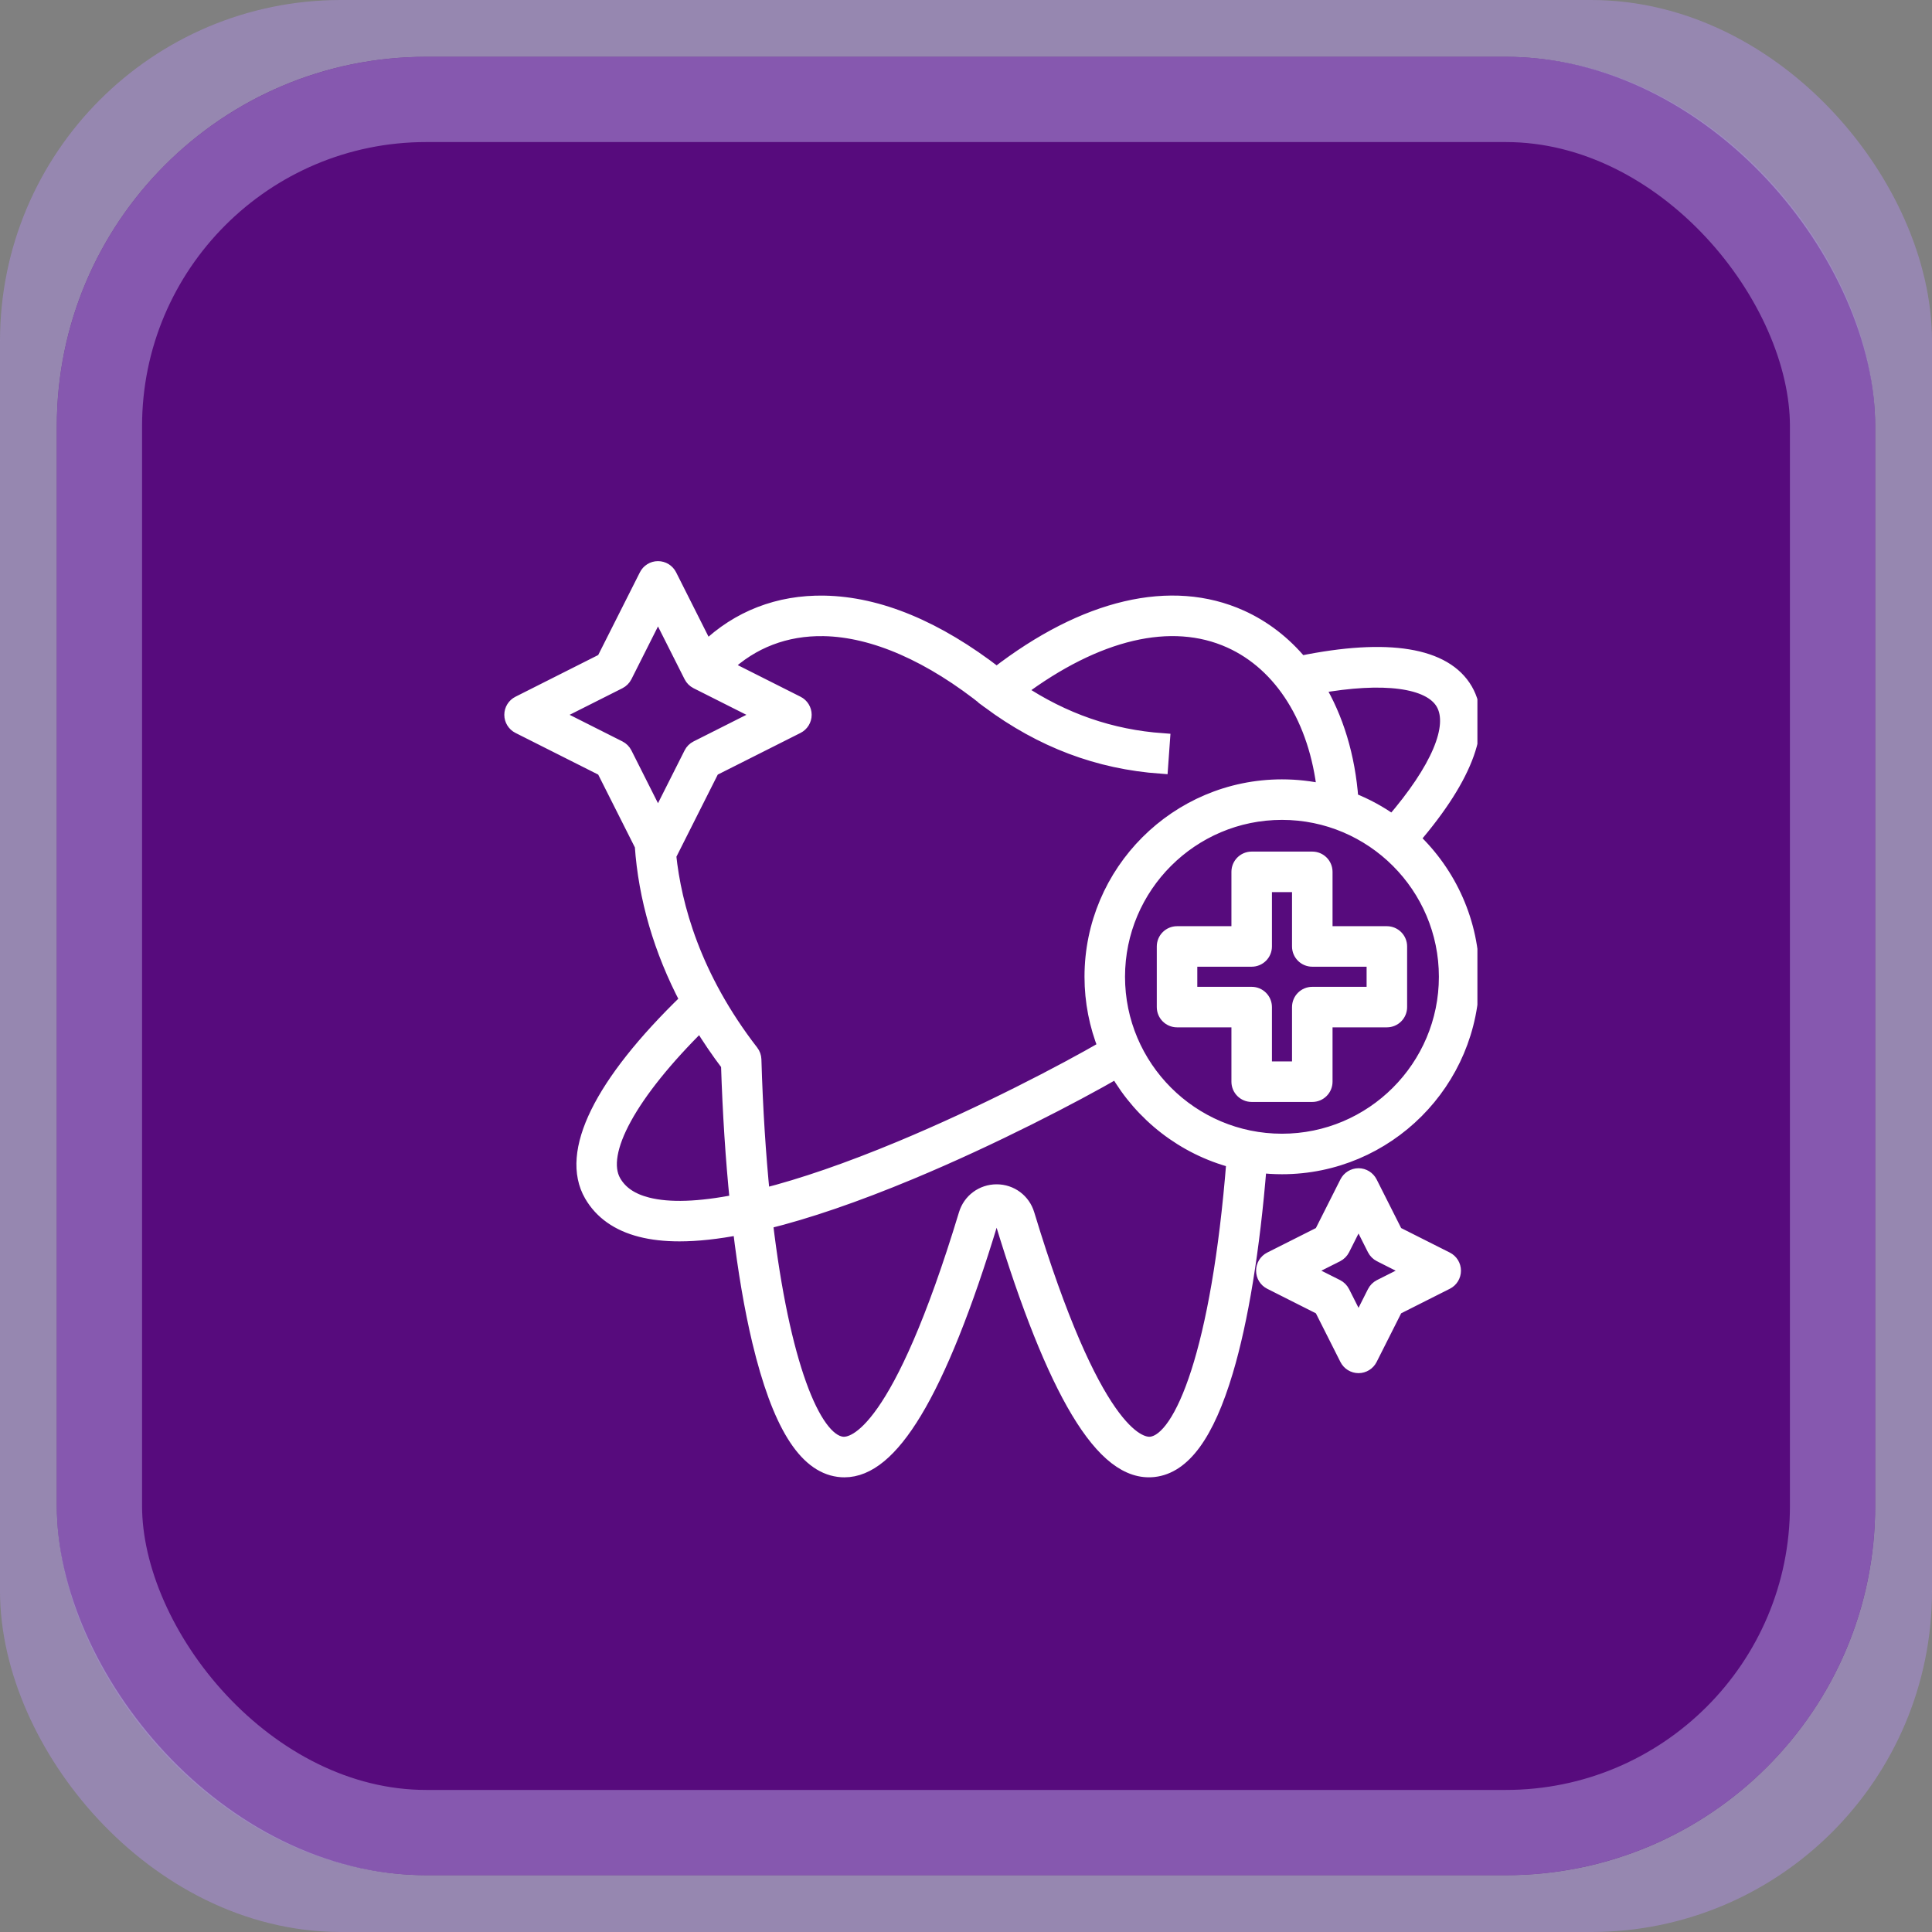
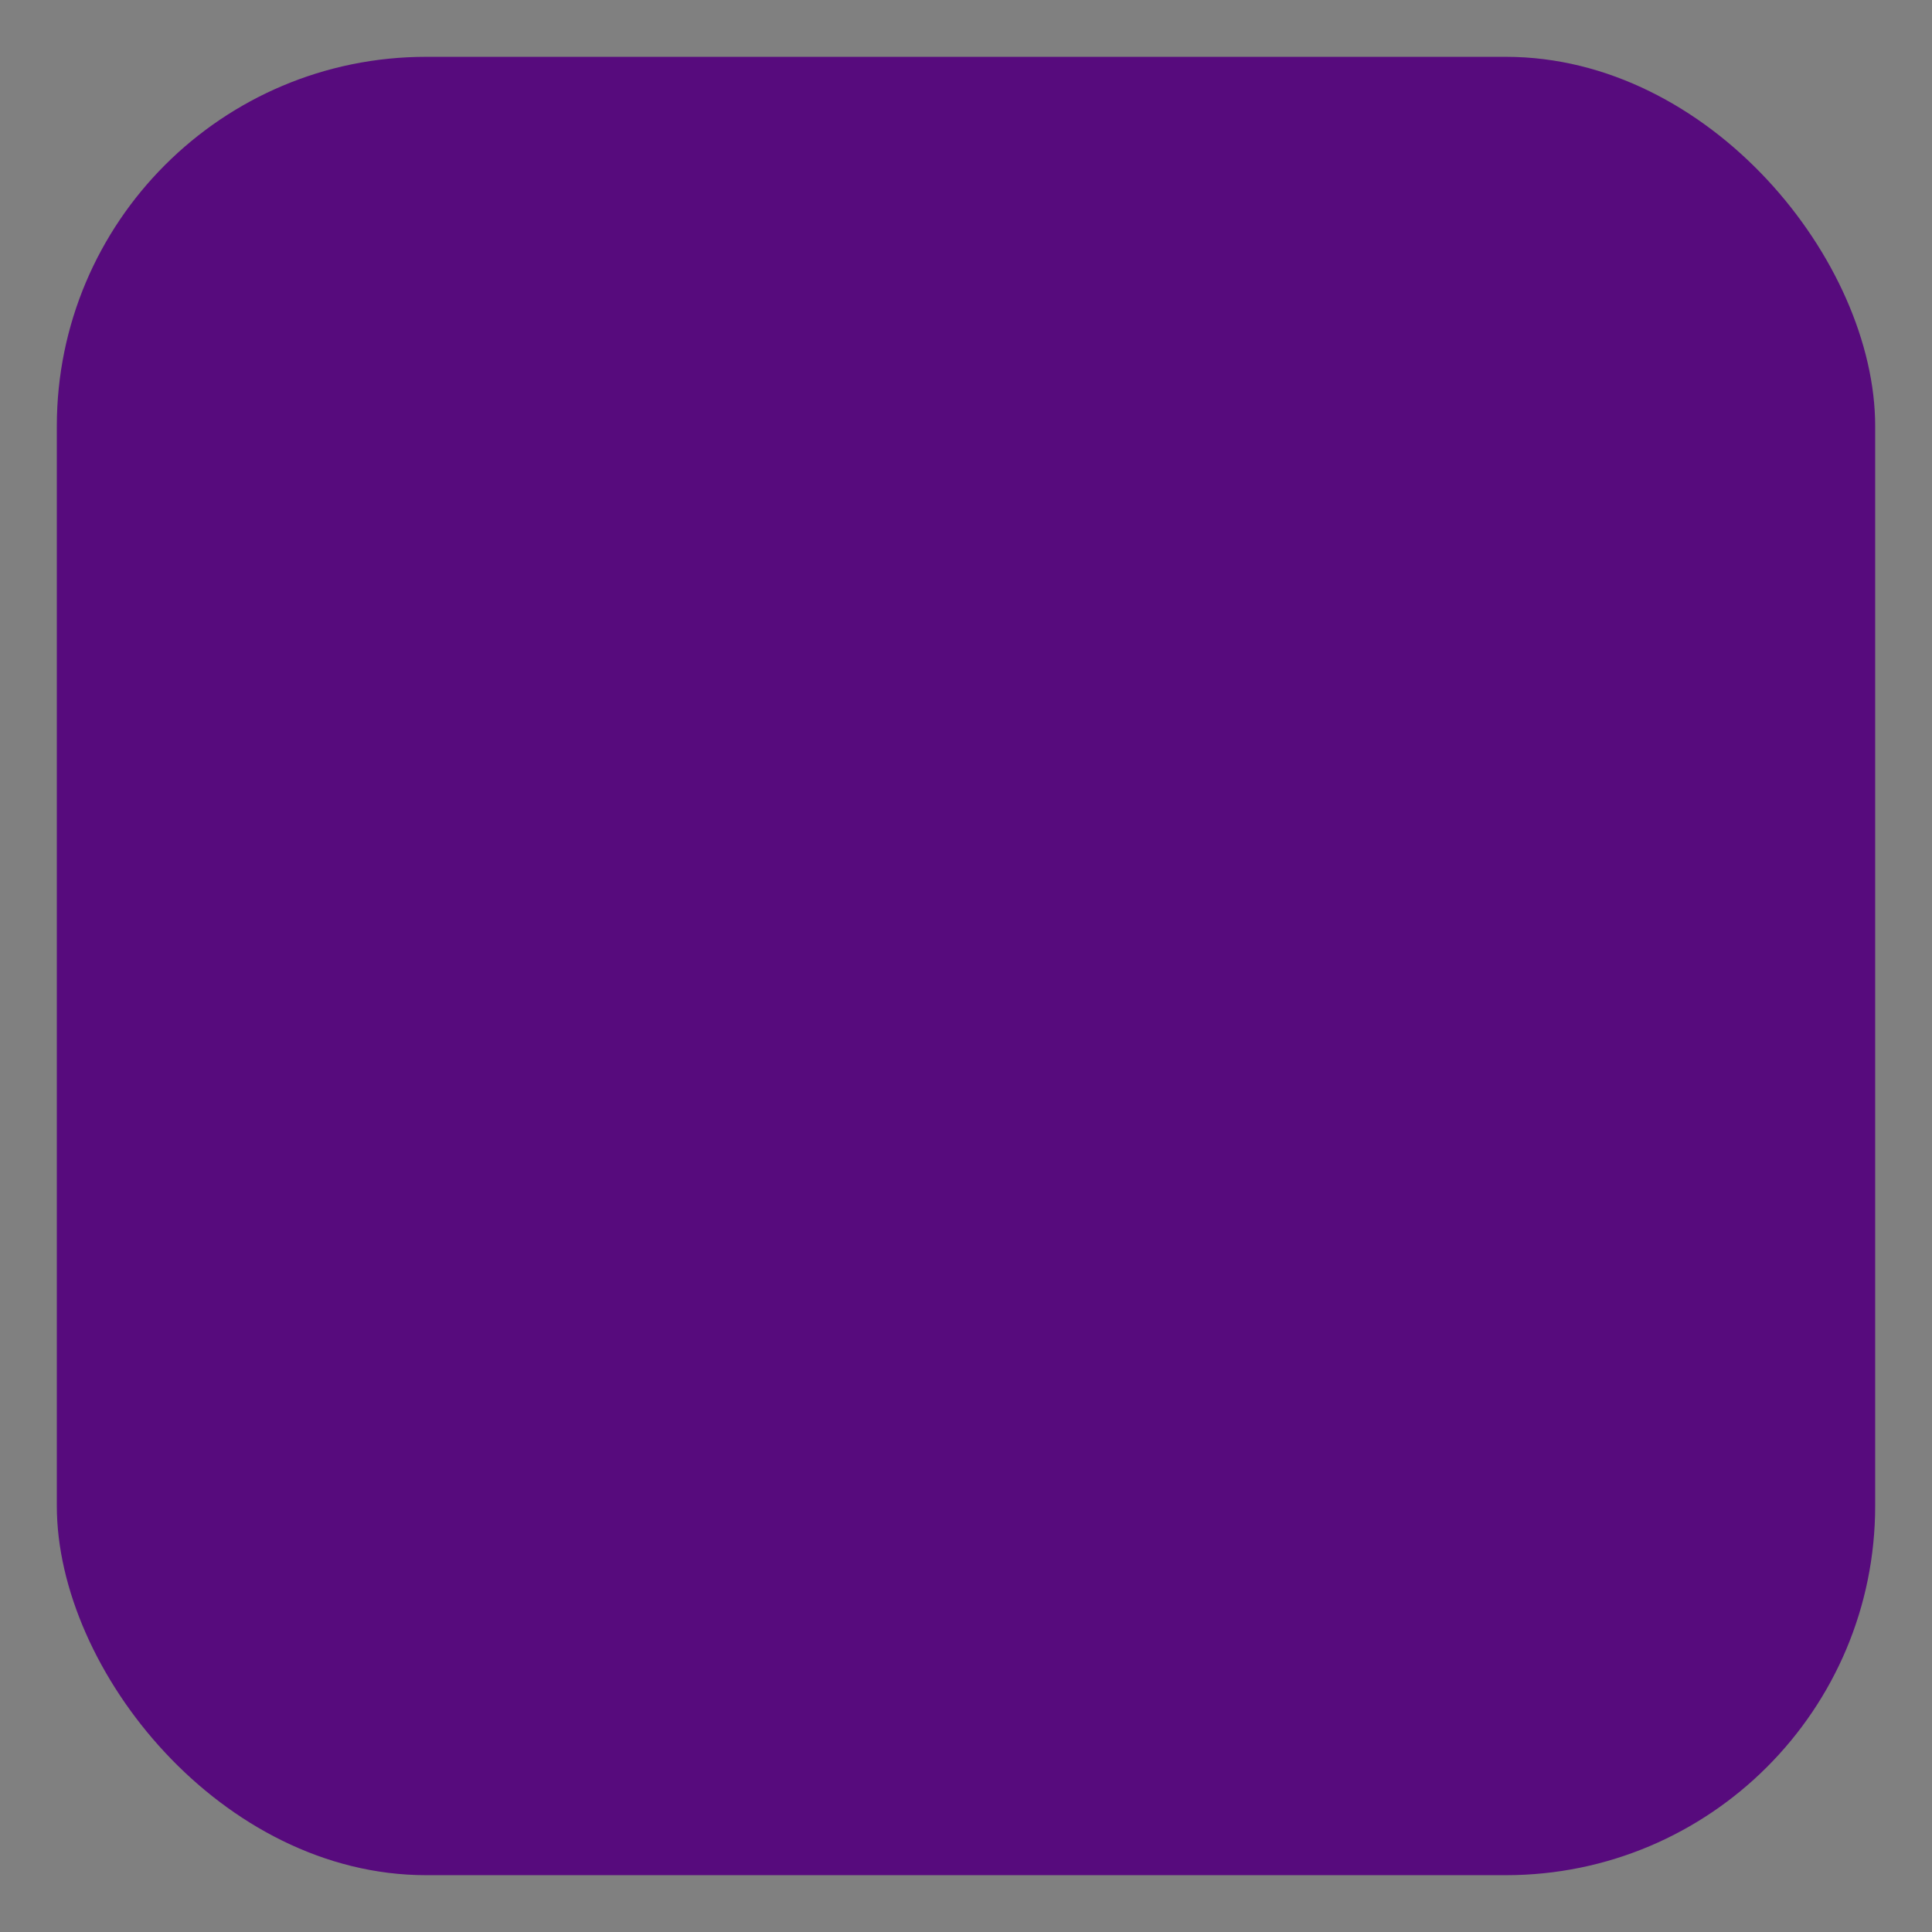
<svg xmlns="http://www.w3.org/2000/svg" width="68" height="68" viewBox="0 0 68 68" fill="none">
  <rect x="0" y="0" width="68" height="68" fill="#808080" stroke="none" />
-   <rect x="2" y="2" width="64" height="64" rx="10" stroke="#A68CD0" stroke-opacity="0.6" stroke-width="4" />
  <rect x="2" y="2" width="64" height="64" rx="13" fill="#570B7D" />
-   <rect x="3.5" y="3.5" width="61" height="61" rx="11.5" stroke="#A68CD0" stroke-opacity="0.6" stroke-width="3" />
  <g clip-path="url(#clip0_125_522)">
-     <path d="M49.729 29.521C51.641 27.299 52.284 25.494 51.587 24.286C50.858 23.031 48.852 22.703 45.776 23.332C45.194 22.634 44.488 22.084 43.677 21.718C41.228 20.614 38.185 21.329 35.079 23.731C32.966 22.095 30.926 21.249 29.01 21.214C27.405 21.185 25.983 21.737 24.863 22.816L23.573 20.255C23.494 20.099 23.334 20 23.159 20C22.984 20 22.824 20.099 22.746 20.255L21.241 23.241L18.255 24.746C18.099 24.824 18 24.984 18 25.159C18 25.334 18.099 25.494 18.255 25.573L21.241 27.077L22.591 29.757C22.718 31.607 23.259 33.452 24.18 35.202C21.145 38.138 19.949 40.565 20.81 42.057C21.164 42.669 21.751 43.084 22.555 43.289C22.953 43.391 23.406 43.442 23.915 43.442C24.54 43.442 25.249 43.365 26.04 43.212C26.219 44.714 26.449 46.061 26.725 47.216C27.416 50.098 28.327 51.576 29.512 51.733C29.582 51.743 29.651 51.747 29.72 51.747C30.555 51.747 31.369 51.073 32.2 49.694C33.07 48.253 33.971 46.004 34.879 43.008C34.907 42.916 34.981 42.86 35.079 42.86C35.175 42.86 35.249 42.916 35.277 43.01C36.18 45.988 37.076 48.229 37.941 49.67C38.835 51.161 39.709 51.837 40.611 51.737C41.656 51.62 42.487 50.485 43.15 48.266C43.688 46.466 44.094 43.973 44.332 41.033C44.591 41.063 44.854 41.079 45.122 41.079C48.815 41.079 51.82 38.074 51.82 34.379C51.82 32.469 51.016 30.743 49.729 29.521ZM50.785 24.75C51.256 25.566 50.611 27.08 49.015 28.931C48.568 28.611 48.081 28.345 47.562 28.141C47.451 26.622 47.034 25.265 46.366 24.162C48.693 23.744 50.323 23.954 50.785 24.75ZM28.993 22.14C30.761 22.172 32.765 23.051 34.788 24.682C34.793 24.686 34.799 24.689 34.804 24.692L34.803 24.693C36.67 26.074 38.653 26.823 40.863 26.982L40.929 26.058C39.097 25.927 37.432 25.349 35.859 24.302C38.604 22.249 41.228 21.63 43.296 22.562C45.119 23.384 46.328 25.334 46.605 27.846C46.127 27.738 45.631 27.681 45.121 27.681C41.427 27.681 38.421 30.686 38.421 34.379C38.421 35.258 38.592 36.097 38.9 36.867C37.47 37.696 34.608 39.196 31.691 40.41C29.859 41.173 28.236 41.732 26.849 42.082C26.706 40.652 26.601 39.054 26.549 37.291C26.546 37.194 26.512 37.1 26.452 37.022C24.413 34.386 23.736 31.878 23.55 30.102C23.558 30.089 23.566 30.077 23.573 30.064L25.077 27.077L28.064 25.573C28.22 25.494 28.318 25.334 28.318 25.159C28.318 24.984 28.22 24.824 28.064 24.746L25.524 23.467C26.463 22.573 27.651 22.116 28.993 22.14ZM21.795 26.319L19.493 25.159L21.795 24C21.883 23.955 21.955 23.883 22 23.795L23.159 21.493L24.319 23.795C24.363 23.883 24.435 23.955 24.524 24L26.826 25.159L24.524 26.319C24.435 26.363 24.363 26.435 24.319 26.524L23.159 28.826L22 26.524C21.955 26.435 21.883 26.363 21.795 26.319ZM22.784 42.392C22.223 42.249 21.84 41.988 21.612 41.594C21.024 40.574 22.184 38.47 24.652 36.036C24.947 36.523 25.272 37.001 25.627 37.469C25.682 39.189 25.787 40.805 25.938 42.288C24.615 42.551 23.553 42.589 22.784 42.392ZM40.509 50.816C40.078 50.864 38.492 50.423 36.163 42.743C36.019 42.259 35.583 41.934 35.079 41.934C34.573 41.934 34.136 42.259 33.992 42.741C31.652 50.459 30.065 50.873 29.634 50.815C28.631 50.682 27.541 47.998 26.951 43.012C28.412 42.653 30.113 42.071 32.047 41.265C34.962 40.051 37.827 38.554 39.305 37.702C40.187 39.24 41.662 40.397 43.416 40.859C42.886 47.569 41.583 50.697 40.509 50.816ZM45.121 40.153C41.938 40.153 39.347 37.563 39.347 34.379C39.347 31.196 41.938 28.607 45.121 28.607C48.304 28.607 50.894 31.196 50.894 34.379C50.894 37.563 48.304 40.153 45.121 40.153ZM48.813 32.849H46.651V30.686C46.651 30.43 46.444 30.223 46.188 30.223H44.055C43.799 30.223 43.592 30.43 43.592 30.686V32.849H41.428C41.173 32.849 40.965 33.057 40.965 33.312V35.446C40.965 35.702 41.173 35.909 41.428 35.909H43.592V38.072C43.592 38.328 43.799 38.535 44.055 38.535H46.188C46.444 38.535 46.651 38.328 46.651 38.072V35.909H48.813C49.069 35.909 49.276 35.702 49.276 35.446V33.312C49.276 33.057 49.069 32.849 48.813 32.849ZM48.35 34.983H46.188C45.932 34.983 45.725 35.19 45.725 35.446V37.609H44.518V35.446C44.518 35.19 44.31 34.983 44.055 34.983H41.891V33.775H44.055C44.31 33.775 44.518 33.568 44.518 33.312V31.149H45.725V33.312C45.725 33.568 45.932 33.775 46.188 33.775H48.35V34.983ZM50.917 44.31L49.13 43.41L48.229 41.623C48.15 41.467 47.99 41.368 47.816 41.368C47.641 41.368 47.481 41.467 47.402 41.623L46.501 43.41L44.714 44.31C44.558 44.389 44.46 44.549 44.46 44.724C44.46 44.899 44.558 45.059 44.714 45.137L46.501 46.038L47.402 47.825C47.481 47.981 47.641 48.08 47.816 48.08C47.99 48.08 48.15 47.981 48.229 47.825L49.13 46.038L50.917 45.137C51.073 45.059 51.171 44.899 51.171 44.724C51.171 44.549 51.073 44.389 50.917 44.31ZM48.576 45.279C48.488 45.324 48.416 45.396 48.371 45.485L47.816 46.587L47.26 45.485C47.215 45.396 47.143 45.324 47.055 45.279L45.952 44.724L47.055 44.168C47.143 44.123 47.215 44.051 47.26 43.963L47.816 42.86L48.371 43.963C48.416 44.051 48.488 44.123 48.576 44.168L49.679 44.724L48.576 45.279Z" fill="white" stroke="white" stroke-width="0.5" />
-   </g>
+     </g>
  <defs>
    <clipPath id="clip0_125_522">
-       <rect width="36" height="36" fill="white" transform="translate(16 16)" />
-     </clipPath>
+       </clipPath>
  </defs>
</svg>